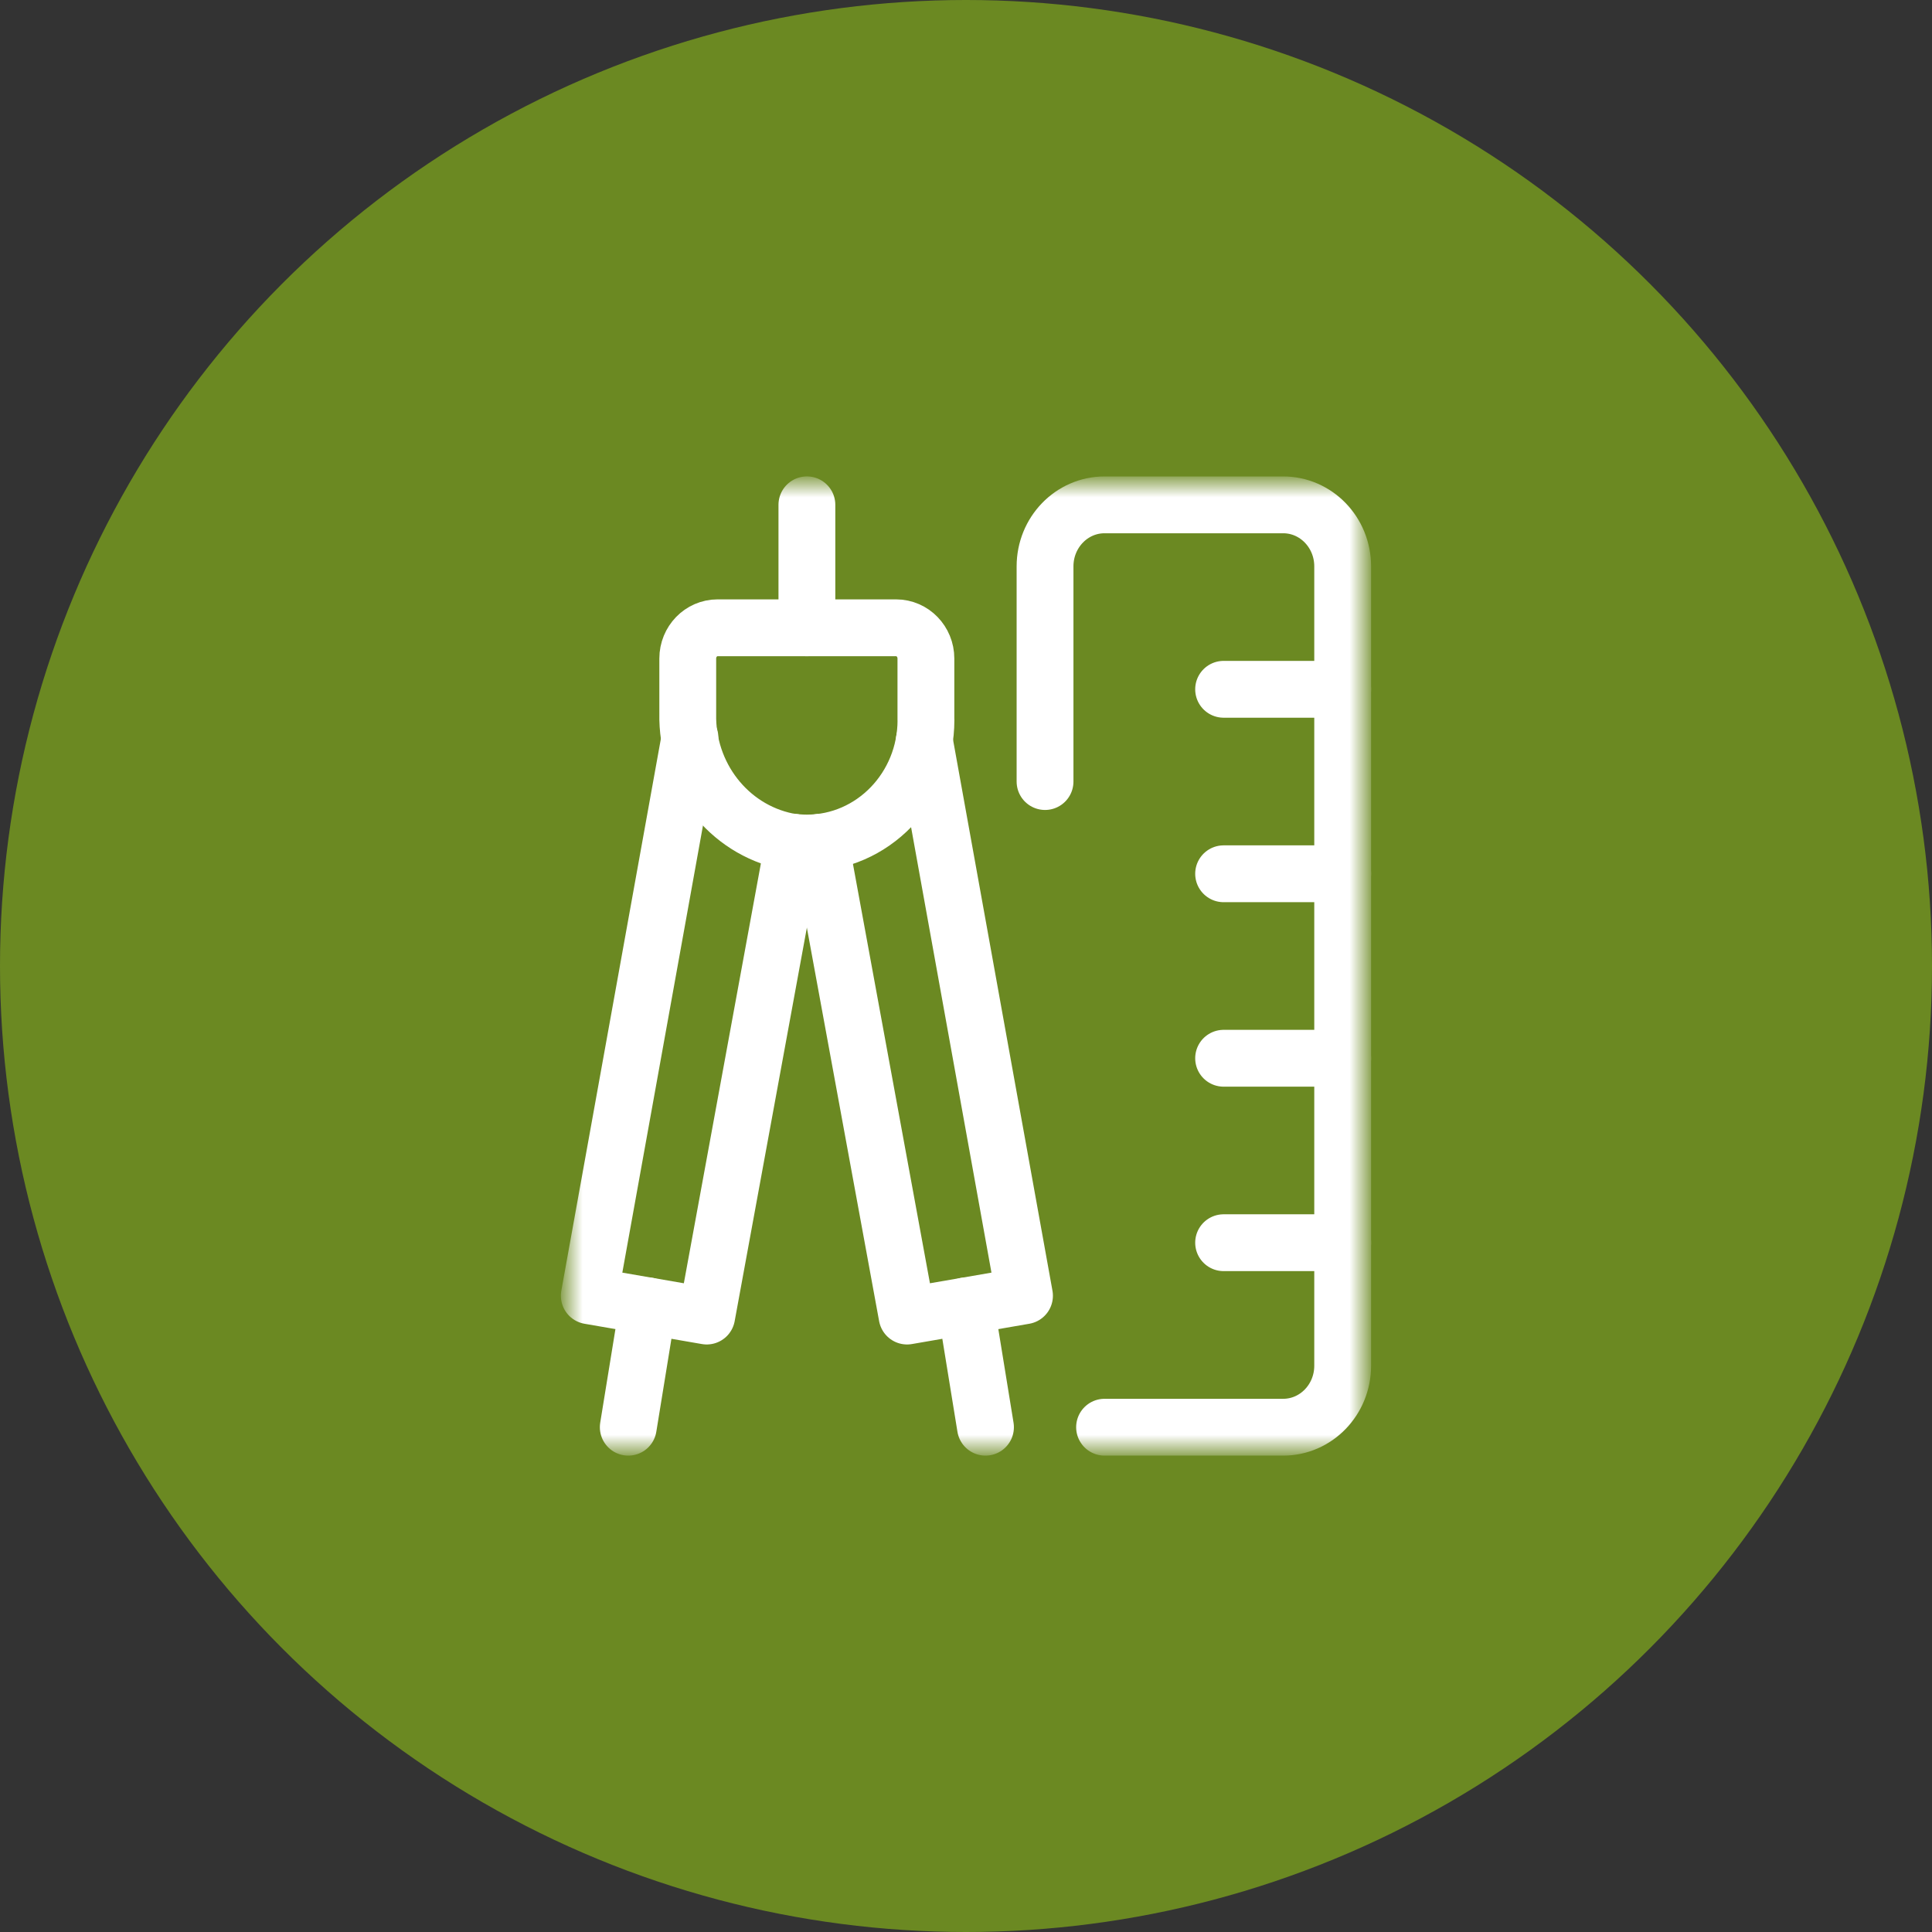
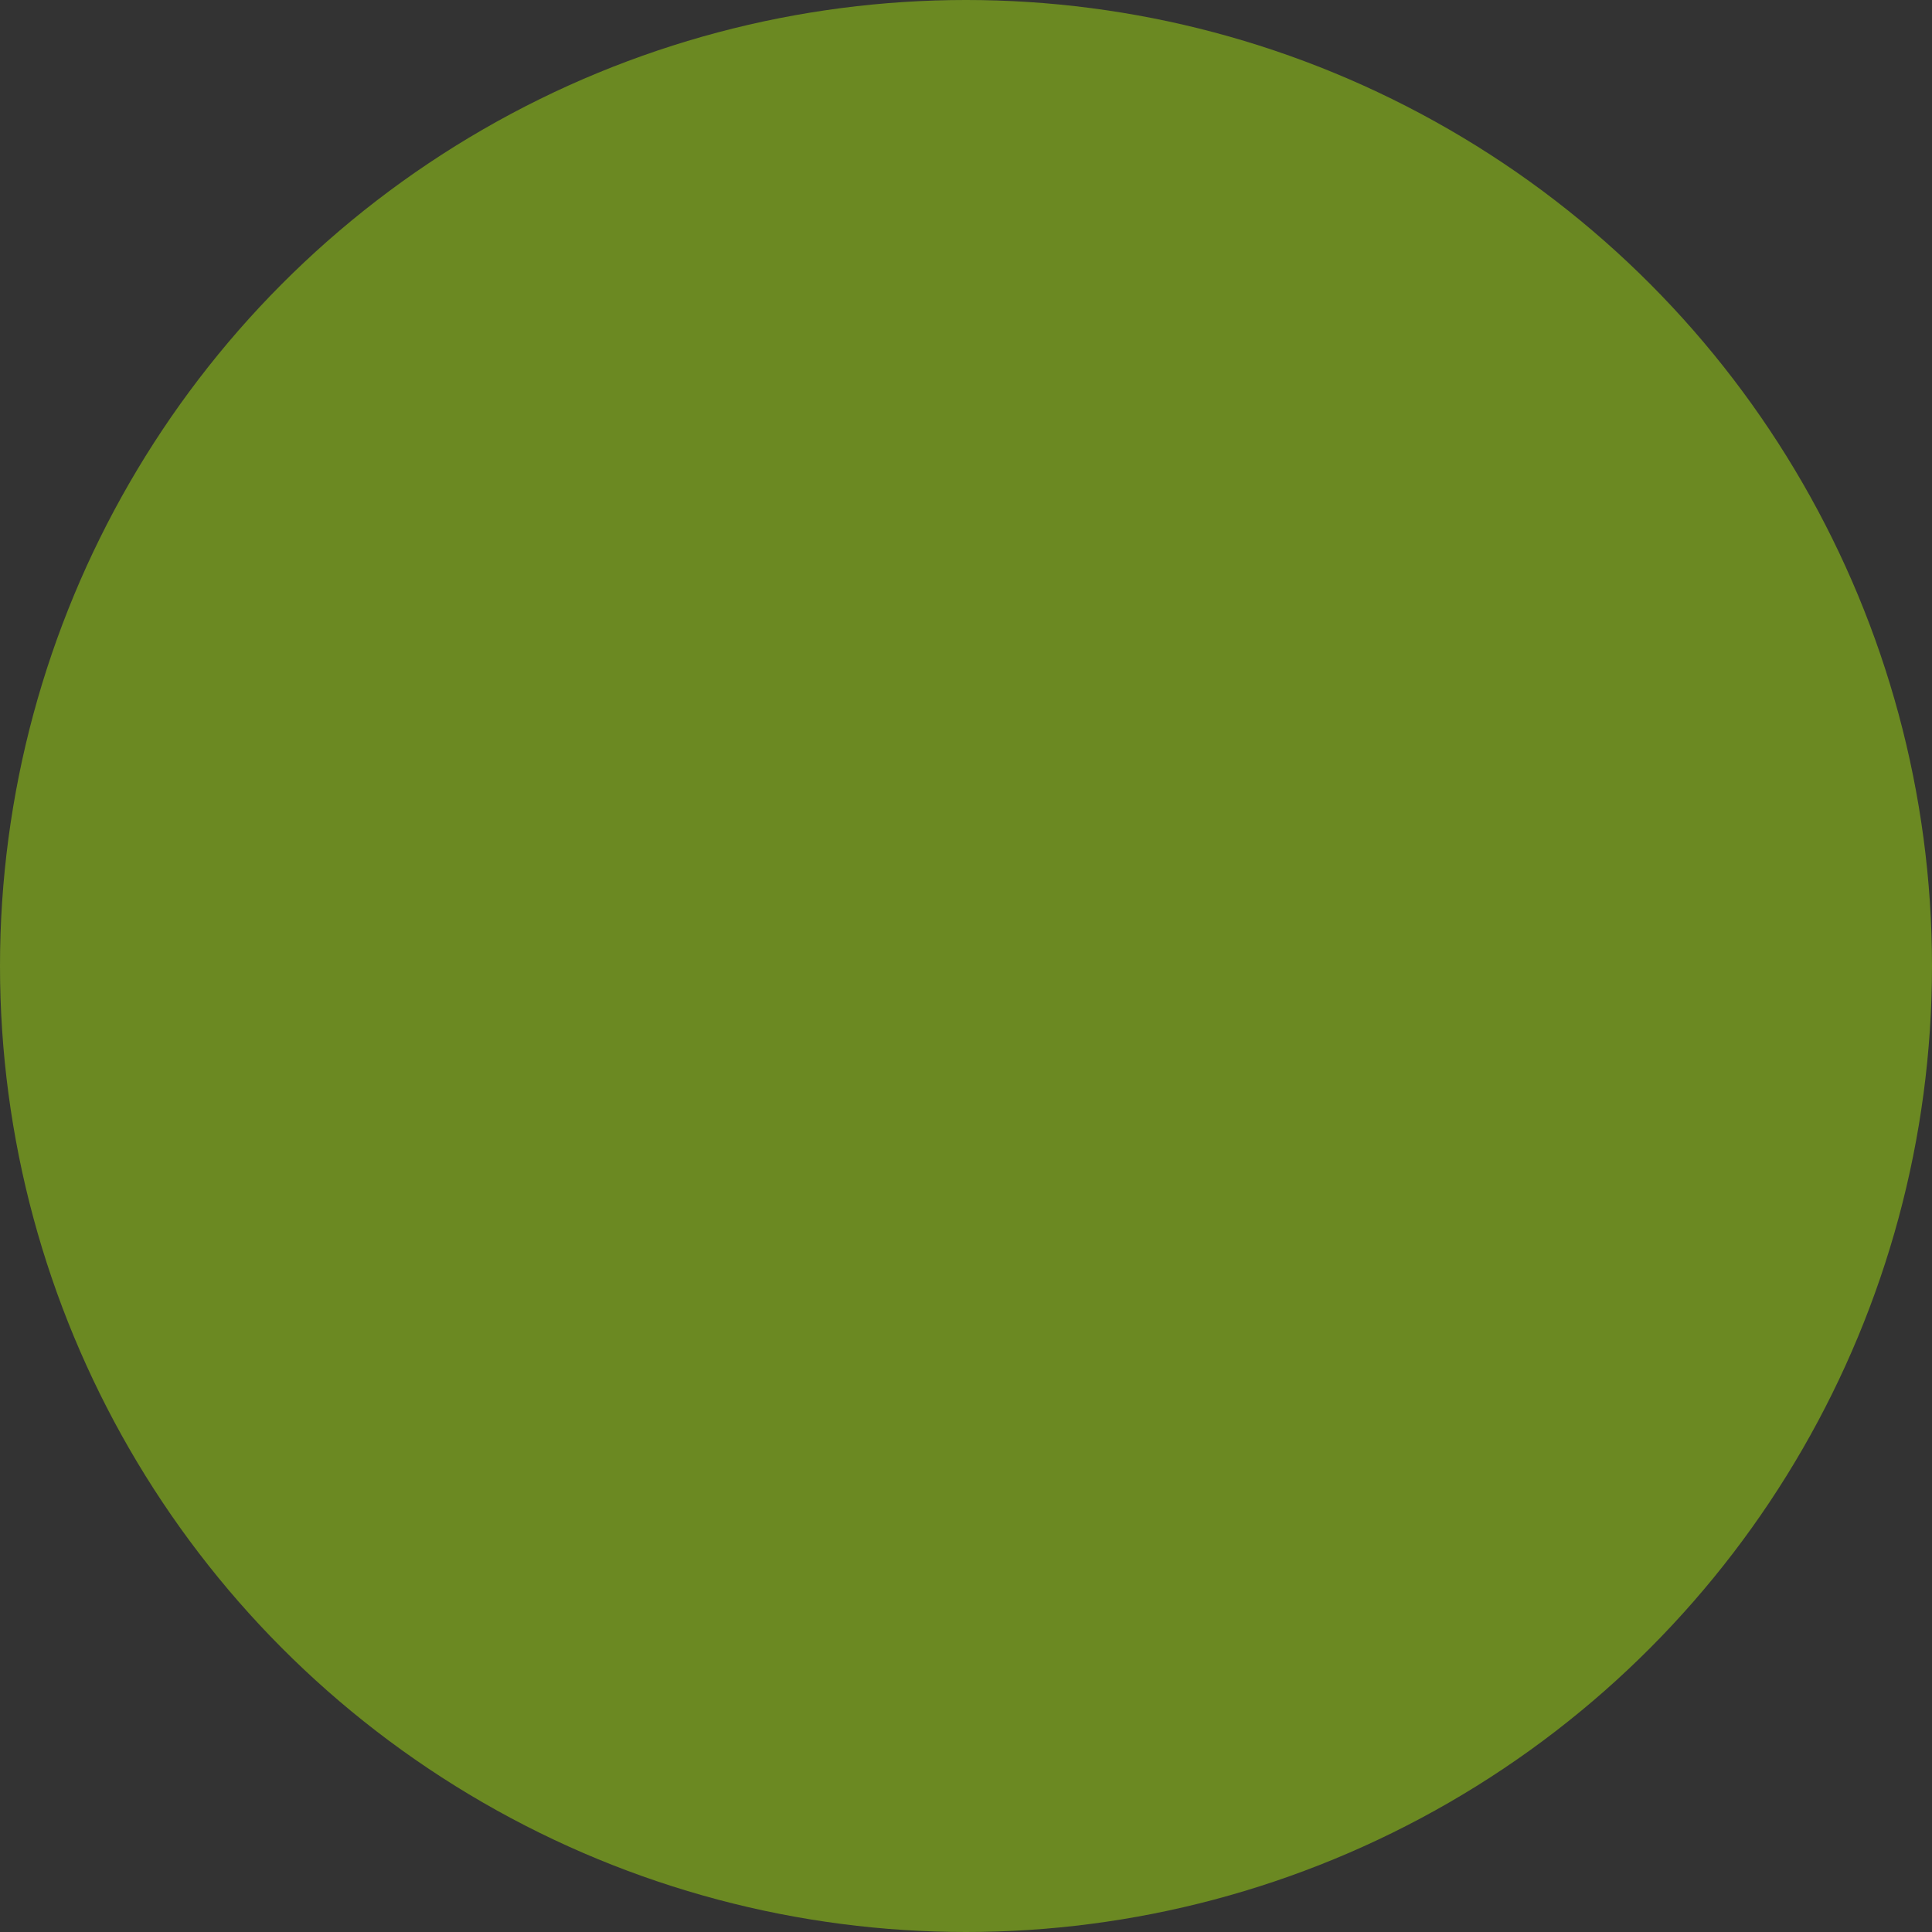
<svg xmlns="http://www.w3.org/2000/svg" height="68" viewBox="0 0 68 68" width="68">
  <rect x="0" y="0" width="68" height="68" fill="#333333" stroke="none" />
  <mask id="a" fill="#fff">
-     <path d="m0 0h28v34h-28z" fill="#fff" fill-rule="evenodd" />
+     <path d="m0 0h28h-28z" fill="#fff" fill-rule="evenodd" />
  </mask>
  <g fill="none" fill-rule="evenodd">
    <circle cx="34" cy="34" fill="#6b8922" fill-rule="nonzero" r="34" />
    <g mask="url(#a)" stroke="#fff" stroke-linecap="round" stroke-linejoin="round" stroke-width="2" transform="translate(20 17)">
      <g transform="translate(.741 .768)">
        <path d="m7.659 4.328v-4.328" />
-         <path d="m2.066 28.196-.694 4.269" />
-         <path d="m13.251 28.196.694 4.269" />
        <path d="m3.543 8.195-3.543 19.643 4.133.715 3.06-16.675" />
        <path d="m8.123 11.876 3.062 16.677 4.133-.715-3.526-19.542" />
        <path d="m11.85 7.574c0 2.391-1.875 4.33-4.191 4.33-.235 0-.468-.02-.701-.061-2.066-.428-3.539-2.325-3.492-4.501v-1.933c0-.597.47-1.081 1.048-1.081h6.286c.578 0 1.048.485 1.048 1.081v2.165z" />
        <path d="m18.136 32.465h6.286c1.158 0 2.095-.97 2.095-2.165v-28.134c0-1.196-.938-2.165-2.095-2.165h-6.286c-1.158 0-2.095.97-2.095 2.165v7.574" />
        <path d="m22.326 6.493h4.192" />
-         <path d="m22.326 12.986h4.192" />
-         <path d="m22.326 19.479h4.192" />
-         <path d="m22.326 25.971h4.192" />
      </g>
    </g>
  </g>
</svg>